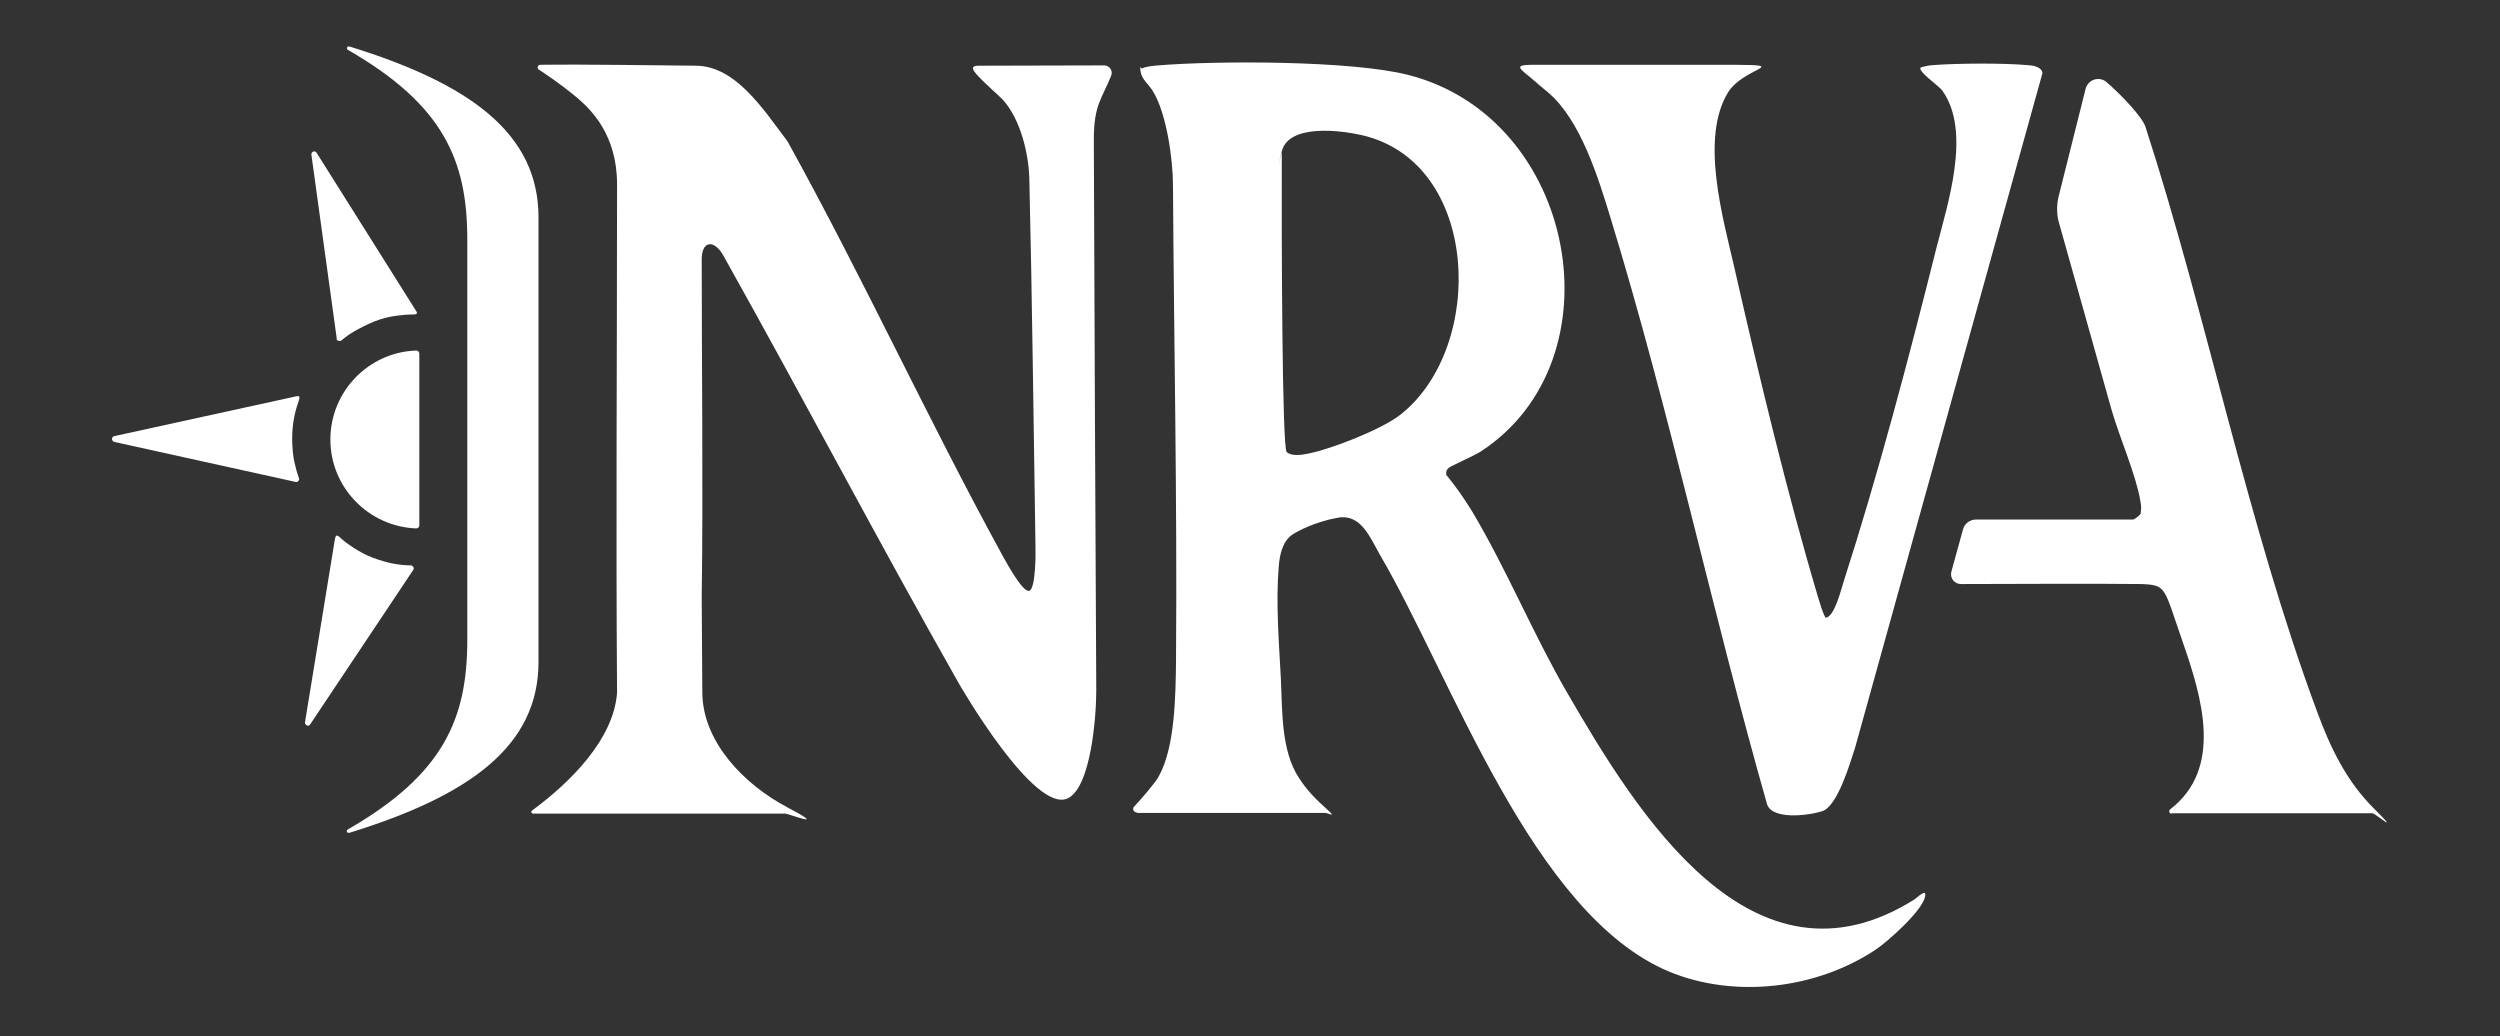
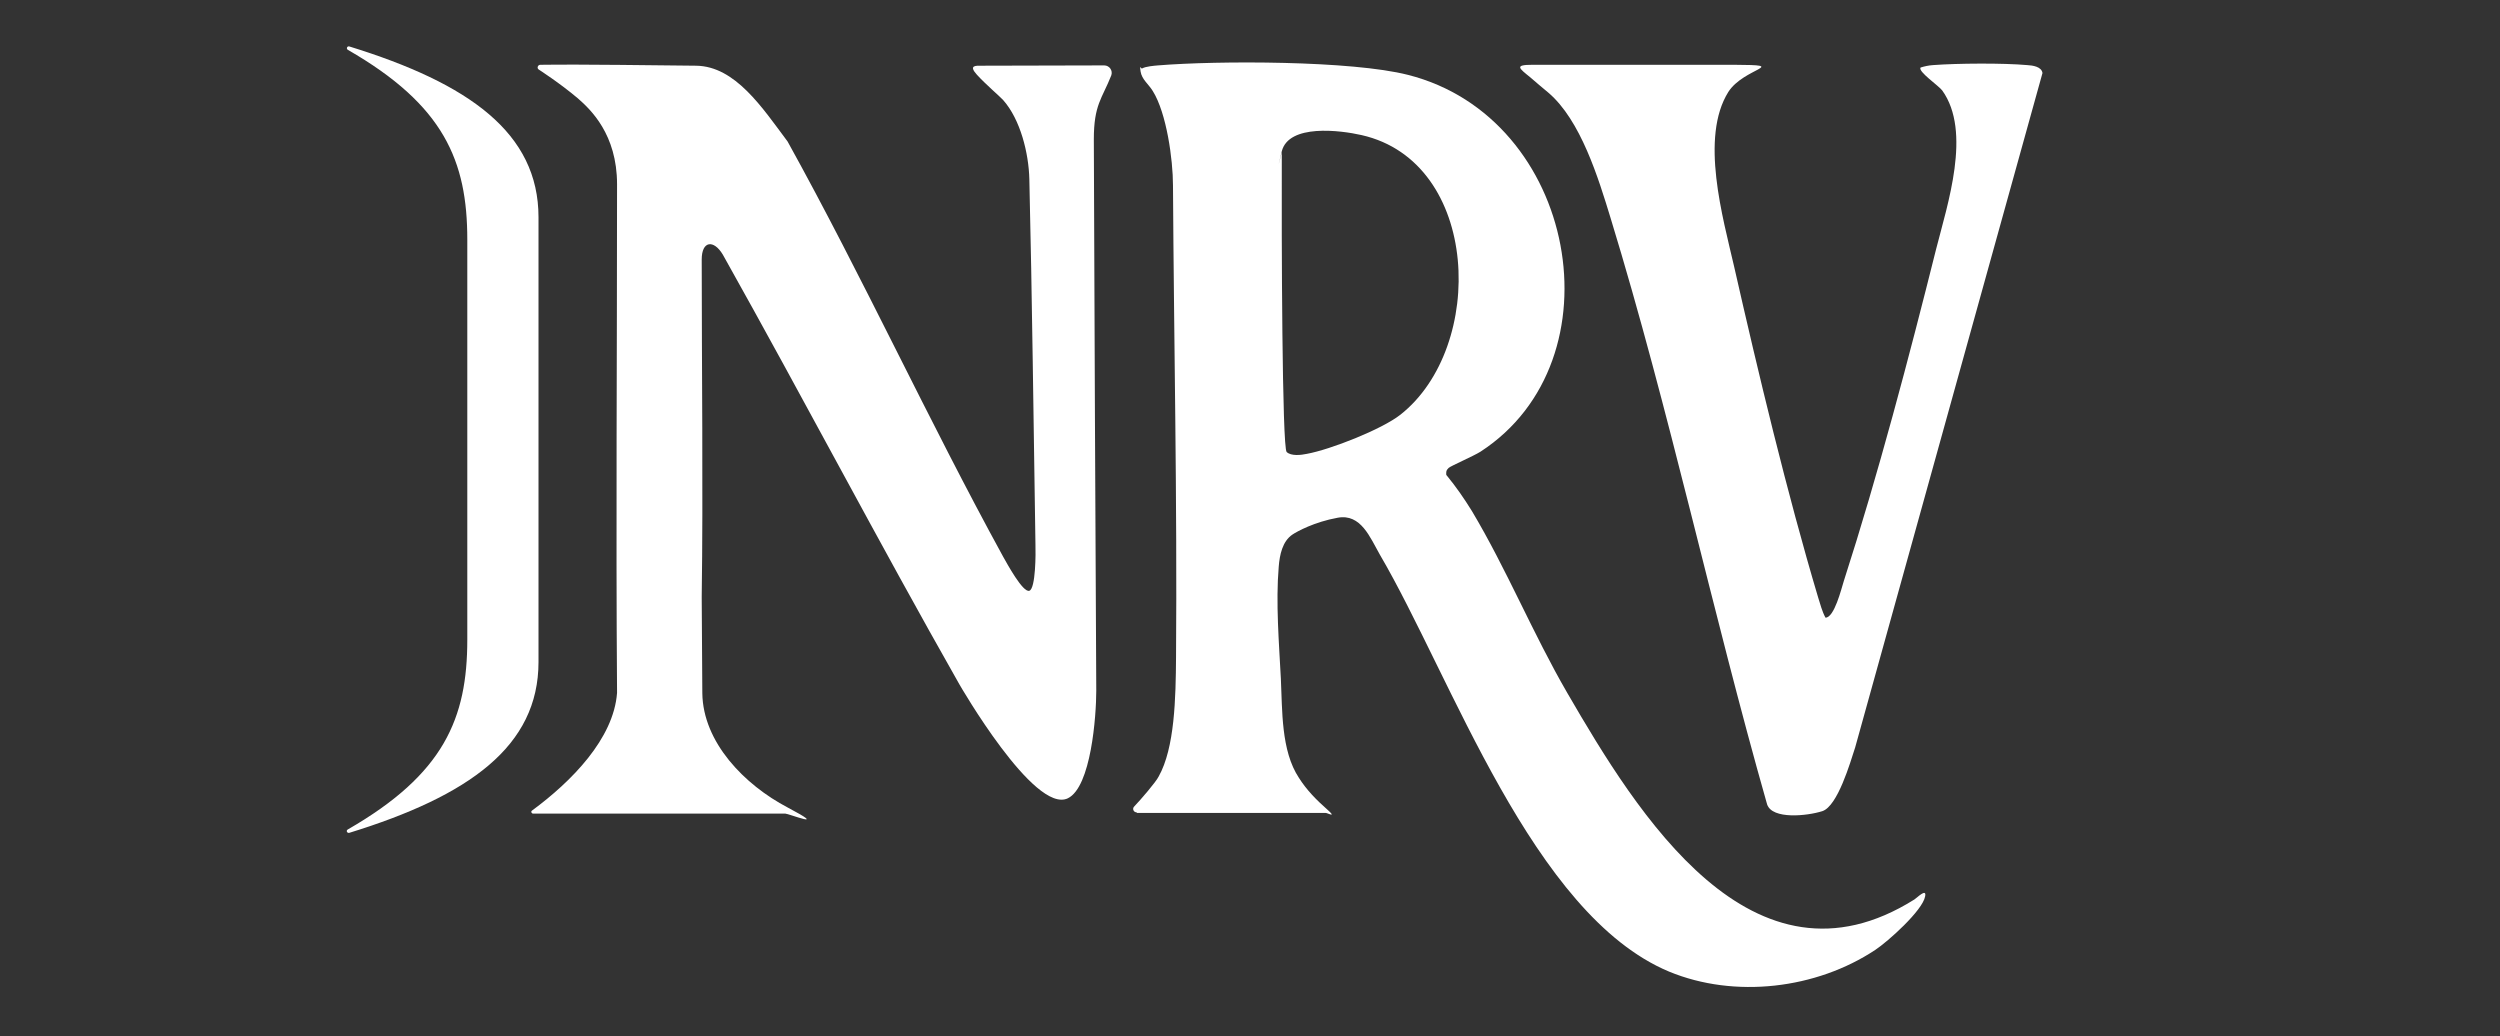
<svg xmlns="http://www.w3.org/2000/svg" width="818" height="339" viewBox="0 0 818 339" fill="none">
  <rect x="0" y="0" width="818" height="339" fill="#333333" stroke="none" />
  <path d="M371.9 265.8C370.9 265.8 370.4 264.6 371.1 263.9C373.3 261.6 378.2 255.9 379.1 254.1C384.4 244.7 384.7 228.3 384.8 215C385.2 164.1 384.1 111 383.8 60.7C383.8 52.2 381.7 37 377.2 29.8C375.8 27.5 373.6 26 373.2 23.4C372.8 20.8 373.3 22.6 373.7 22.4C374.9 21.7 377.8 21.5 378.9 21.4C398.4 19.8 442.3 19.8 460.7 24.5C516 38.5 530.5 117.9 484.4 147.8C482.2 149.2 474.6 152.5 474 153.1C473.3 153.8 473.2 154.1 473.2 154.9C473.2 155.7 473.3 155.4 473.4 155.6C476.5 159.4 479 163 481.6 167.2C493 186.3 501.6 207.4 512.8 226.7C535.7 266.2 573.4 327.6 626.4 294.3C627.1 293.9 630.5 290.4 629.9 293.3C629.1 297.9 617.7 308.1 613.6 310.8C594.3 323.6 567.6 326.8 546.1 317.9C501.4 299.2 475 221.6 451.5 181.5C448.3 175.9 445.3 168 437.7 169.4C430 170.8 424.4 173.9 422.9 174.9C419.6 177.1 418.7 181.6 418.4 185.4C417.4 197.2 418.5 210.4 419.1 222.1C419.6 232.2 419.1 245.6 425 254.5C427.6 258.6 430.8 261.8 434.2 264.8C437.6 267.8 434.4 266 433.8 266H372L371.9 265.8ZM421 147.9C422.5 149.3 425.7 148.9 427.6 148.5C435.3 147.1 452.1 140.5 458.2 135.7C486.3 113.6 484.4 53 445.5 44.2C438.5 42.6 421.7 40.5 419.4 49.5C417.2 58.5 419.4 49.7 419.4 49.8C419.3 78.1 419.5 146.6 421 147.9Z" fill="white" />
  <path d="M361.3 21.4C363 21.4 364.2 23.1 363.6 24.7C360.6 32.3 357.9 34.2 357.9 45.6C358.1 99.8 358.4 172.4 358.7 226C358.7 234.3 357 257.5 349.4 261.2C338.4 266.5 313.9 223.9 313.9 223.9C287 176.5 263.9 132.2 236.5 83.3C233.5 78.3 229.6 78.8 229.6 84.9C229.6 119.7 230.1 160.3 229.6 195.3L229.8 226.8C230 242.9 243.6 256.8 257.7 264.2C271.7 271.6 258 266.2 256.9 266.2H174.4C173.9 266.2 173.6 265.5 174.1 265.2C187 255.7 200.8 241.7 201.9 226.7C201.5 170.6 201.9 116.9 201.9 60.3C201.9 43.9 193.2 35.8 189.1 32.2C183.2 27.2 176.2 22.7 176.2 22.7C175.6 22.2 176 21.2 176.8 21.2C191.4 21 215 21.4 227.8 21.5C240.6 21.7 249.4 35.2 257.7 46.3C282.4 90.9 303.7 137.4 328.2 182.1C329.5 184.4 334.7 194 336.8 193.3C338.9 192.6 338.9 180.9 338.8 178.2C338.2 140.2 337.7 96 336.8 58.6C336.6 50.2 333.9 39.1 328.2 32.7C327.1 31.5 322.4 27.5 319.6 24.4C316.8 21.3 319.4 21.5 321 21.5L361.3 21.4Z" fill="white" />
-   <path d="M137.2 115.7C137.2 115.2 136.8 114.7 136.2 114.7C120.6 115.2 108.1 128.1 108.1 143.8C108.1 159.5 120.6 172.3 136.2 172.9C136.7 172.9 137.2 172.5 137.2 171.9V115.7Z" fill="white" />
-   <path d="M96.8 157.7C97.5 157.8 98.1 157.1 97.8 156.4C97.2 154.8 96.7 152.9 96.3 151.1C95.9 149.3 95.6 146.3 95.6 143.7C95.6 141.2 95.8 138.7 96.3 136.3C96.8 133.9 97.2 132.8 97.8 131C98.4 129.3 97.4 129.6 96.8 129.7L37.4 142.7C36.4 142.9 36.4 144.3 37.4 144.6L96.8 157.7Z" fill="white" />
-   <path d="M110.1 110.8C110.2 111.5 111.1 111.8 111.7 111.4C113 110.3 114.5 109.2 116.1 108.3C117.7 107.4 120.4 106 122.7 105.1C125 104.2 127.4 103.6 129.8 103.3C132.2 103 133.4 102.9 135.2 102.9C137 102.9 136.4 102.1 136 101.5L103.6 50C103.1 49.1 101.7 49.6 101.9 50.7L110.2 110.9L110.1 110.8Z" fill="white" />
-   <path d="M135.2 186.5C135.6 185.9 135.2 185.1 134.5 185C132.7 185 130.9 184.8 129.1 184.5C127.3 184.2 124.4 183.4 122 182.5C119.6 181.6 117.5 180.4 115.5 179.1C113.5 177.8 112.5 177 111.2 175.8C109.9 174.6 109.8 175.6 109.6 176.3L99.8 236.3C99.7 237.3 101 237.9 101.5 237L135.2 186.5Z" fill="white" />
  <path d="M176.2 141.8V71.1C176.2 43.5 153.5 27.3 114.3 15.2C113.6 15 113.2 15.9 113.8 16.3C145.3 34.4 152.9 52.7 152.9 78.4V209.3C152.9 235 145.3 253.3 113.8 271.4C113.1 271.8 113.6 272.7 114.3 272.5C153.5 260.4 176.2 244.2 176.2 216.6V141.8Z" fill="white" />
-   <path d="M710.6 266.3C709.8 266.3 709.5 265.3 710.1 264.8C727.5 251.4 720.5 228.2 714.2 210.1C707.9 192 709 191.5 700.8 191.1C684.6 190.9 654.7 191.1 641.6 191.1C639.5 191.1 637.9 189.1 638.5 187L642.3 173.2C642.8 171.3 644.6 170 646.5 170H697.9C698.3 170 700 168.8 700.4 168.1C700.8 167.4 700.4 167.9 700.4 167.9C700.7 166.5 700.6 165.2 700.3 163.8C699 155.7 693.4 142.8 690.9 134.1C686.2 117.2 678.6 90.4 673.7 72.9C672.9 70.1 672.9 67.1 673.6 64.2L682.4 29.1C683.2 26 686.9 24.8 689.3 26.9C694.5 31.4 701 38.4 702 41.5C722.1 103.6 735.6 172.2 758.1 232.7C762.5 244.7 767.8 255.7 776.9 264.7C786 273.7 777.1 266.1 776.3 266.1H710.4L710.6 266.3Z" fill="white" />
  <path d="M565.5 30.1C556.2 45 563.7 71.1 567.4 87.2C575.3 122 584.7 161.3 594.9 195.5C595.6 197.7 596.2 200.1 597.3 202.1C600.2 202.1 602.5 192.6 603.3 190.1C614.4 155.7 624.7 116.7 633.5 81.5C637.2 66.9 645.2 43.1 635.5 29.6C634.3 28 627.5 23.4 628.4 22.1C629.7 21.7 631 21.4 632.5 21.3C640.5 20.7 655.4 20.6 663.3 21.3C665.1 21.4 668 21.8 668.3 23.9L607 244.6C605.4 249.5 601.3 263.7 596.3 265.4C591.3 267 579.9 268.2 578.2 263.2C560.1 199.6 546.3 134.5 527 71.4C523 58.3 517.2 39.3 506.6 30.3C504.7 28.7 502.5 26.9 500.7 25.3C497 22.3 495.4 21.2 501.4 21.2H567.5C585.9 21.3 570.6 22.1 565.5 30.1Z" fill="white" />
</svg>